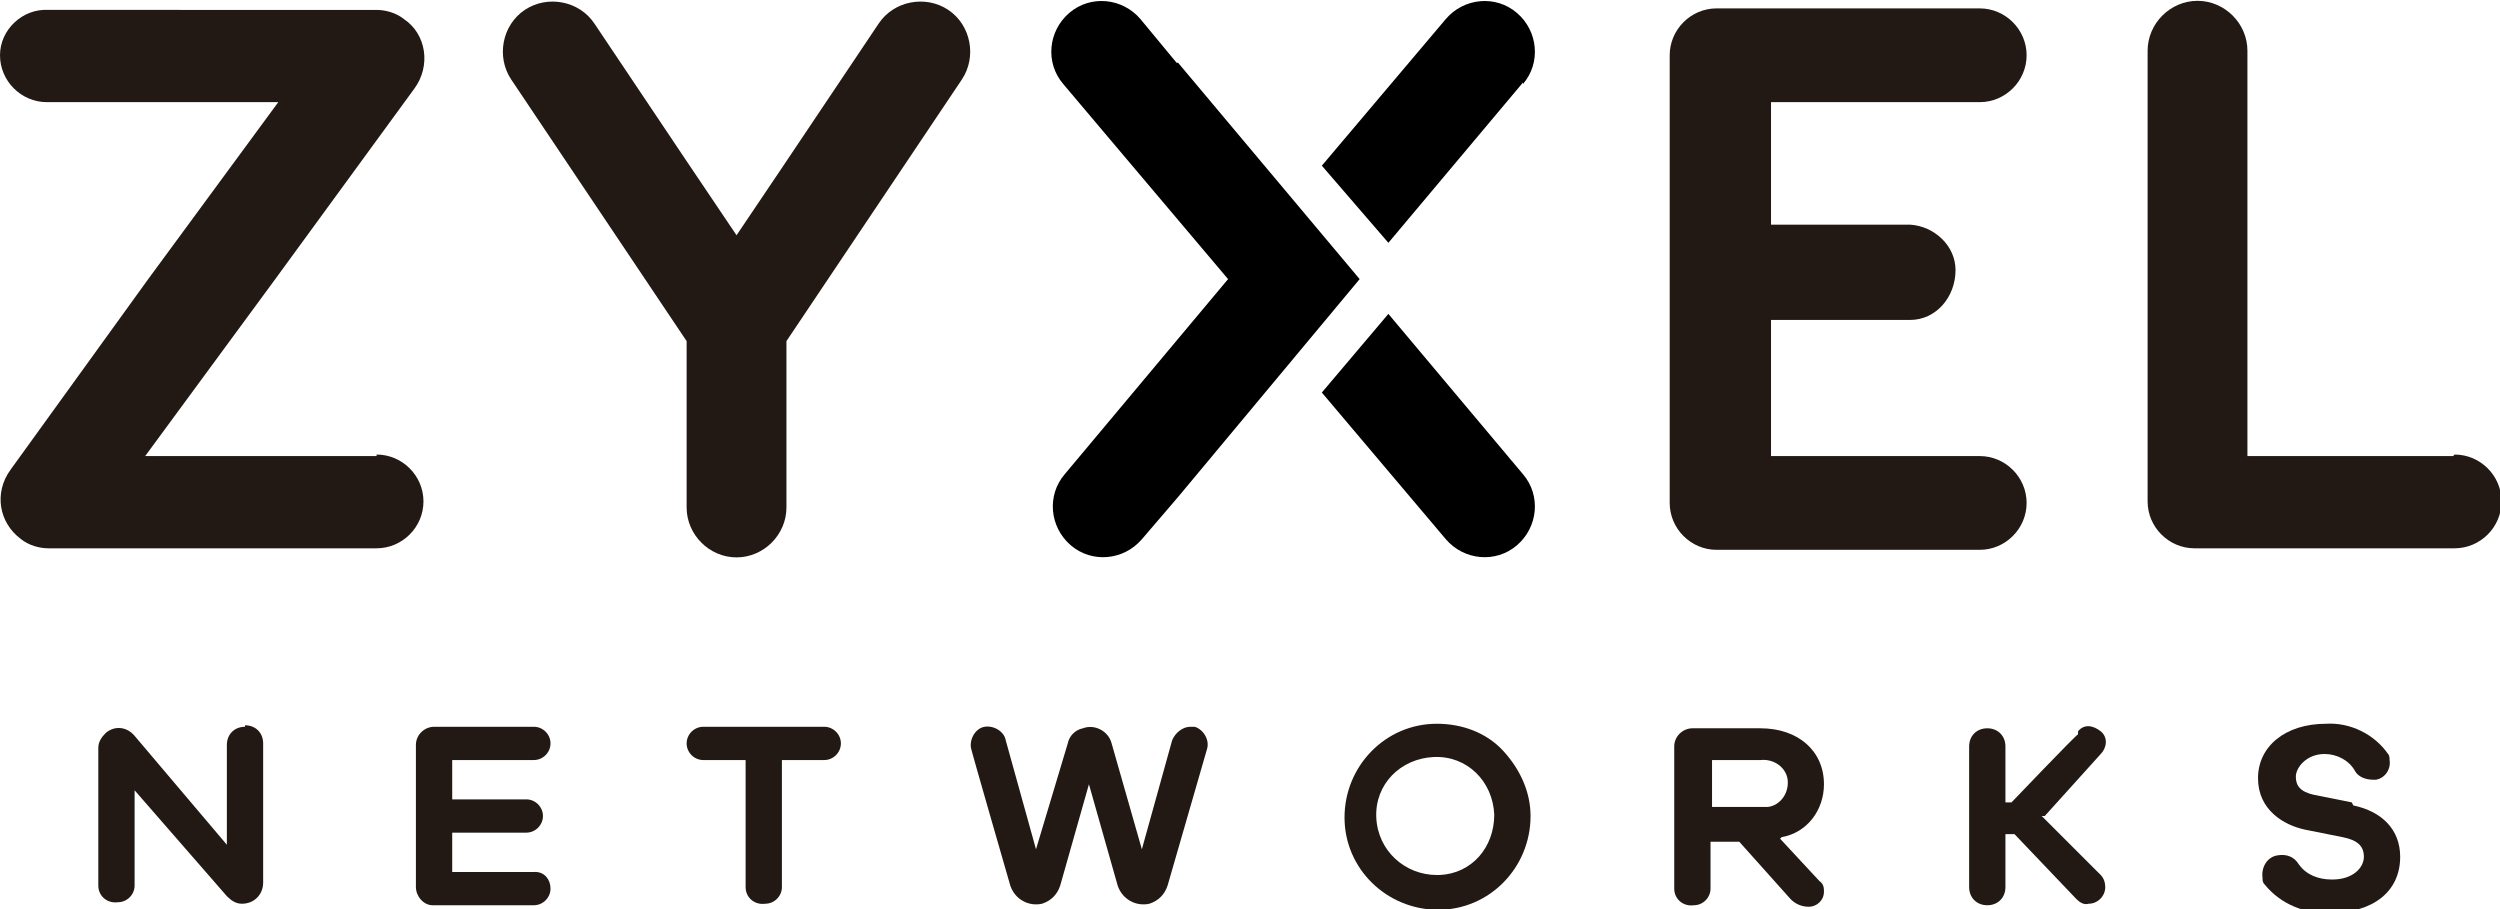
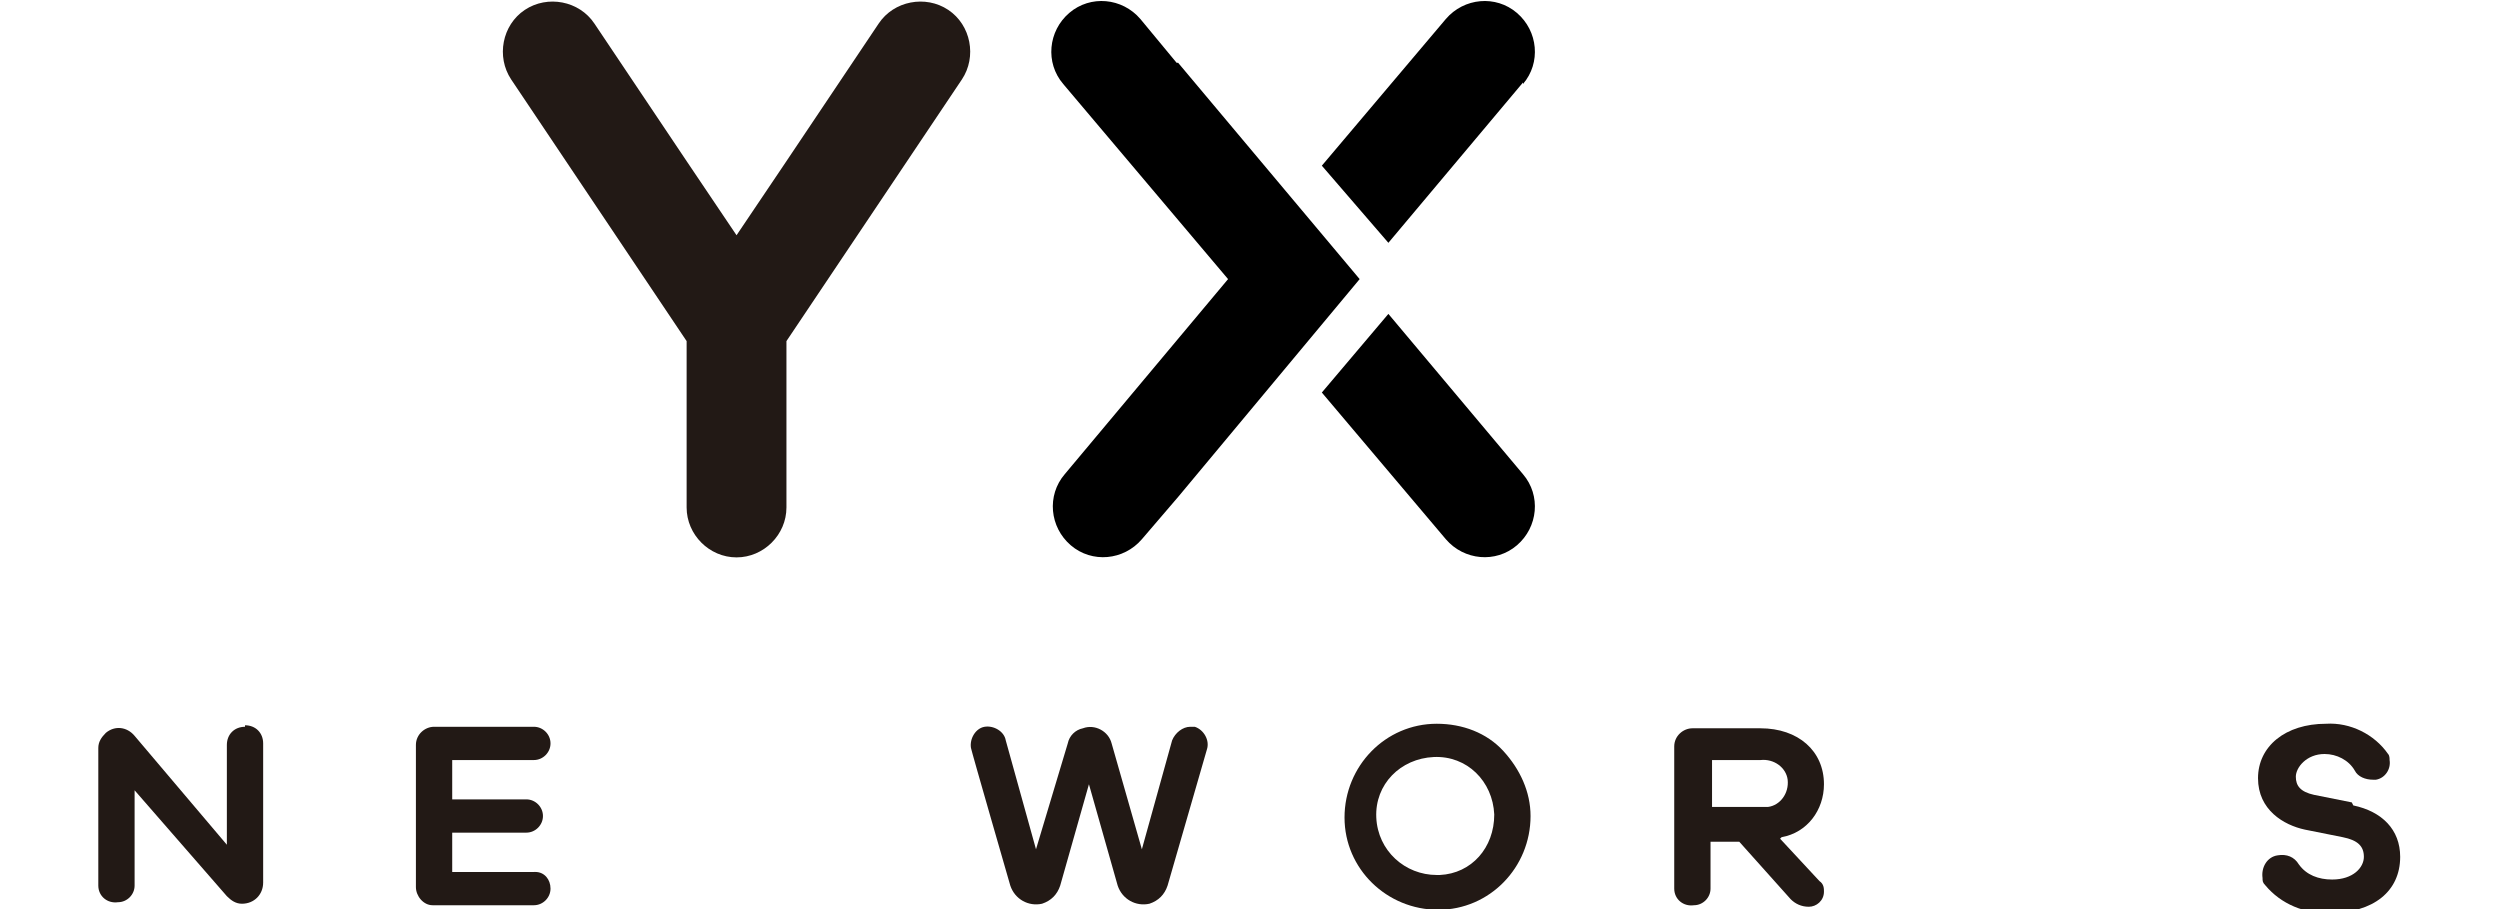
<svg xmlns="http://www.w3.org/2000/svg" id="Layer_1" data-name="Layer 1" width="58.3mm" height="21.2mm" version="1.1" viewBox="0 0 165.3 60">
  <defs>
    <style> .cls-1 { fill: #000; } .cls-1, .cls-2 { stroke-width: 0px; } .cls-2 { fill: #221915; } </style>
  </defs>
  <path class="cls-2" d="M16.2,48c-.7,0-1.2.5-1.2,1.2h0v6.6l-6.1-7.2c-.5-.6-1.3-.7-1.9-.2-.3.3-.5.6-.5,1v9.1c0,.7.6,1.2,1.3,1.1.6,0,1.1-.5,1.1-1.1v-6.3l6.1,7c.3.3.6.5,1,.5.8,0,1.4-.6,1.4-1.4v-9.2c0-.7-.5-1.2-1.2-1.2h0Z" />
  <path class="cls-2" d="M35.3,57.6h-5.4v-2.6h4.9c.6,0,1.1-.5,1.1-1.1s-.5-1.1-1.1-1.1h-4.9v-2.6h5.4c.6,0,1.1-.5,1.1-1.1h0c0-.6-.5-1.1-1.1-1.1h-6.6c-.6,0-1.2.5-1.2,1.2v9.4c0,.6.5,1.2,1.1,1.2h6.7c.6,0,1.1-.5,1.1-1.1,0-.6-.4-1.1-1-1.1h0Z" />
-   <path class="cls-2" d="M54.5,48h-8c-.6,0-1.1.5-1.1,1.1s.5,1.1,1.1,1.1h2.8v8.4c0,.7.6,1.2,1.3,1.1.6,0,1.1-.5,1.1-1.1v-8.4h2.8c.6,0,1.1-.5,1.1-1.1h0c0-.6-.5-1.1-1.1-1.1h0Z" />
  <path class="cls-2" d="M78.7,48c-.5,0-1,.4-1.2.9l-2,7.2-2-7c-.2-.8-1.1-1.3-1.9-1-.5.1-.9.5-1,1l-2.1,7-2-7.2c-.1-.6-.8-1-1.4-.9-.6.1-1,.8-.9,1.4h0c0,.1,2.6,9.1,2.6,9.1.3.9,1.2,1.4,2.1,1.2.6-.2,1-.6,1.2-1.2l1.9-6.7,1.9,6.7c.3.9,1.2,1.4,2.1,1.2.6-.2,1-.6,1.2-1.2l2.6-9c.2-.6-.2-1.3-.8-1.5-.1,0-.2,0-.3,0h0Z" />
  <path class="cls-2" d="M95,47.8c-3.4,0-6.1,2.8-6.1,6.2s2.8,6.1,6.2,6.1,6.1-2.8,6.1-6.2c0-1.6-.7-3.1-1.8-4.3s-2.7-1.8-4.4-1.8ZM95,57.8c-2.1,0-3.9-1.6-4-3.8s1.6-3.9,3.8-4,3.9,1.6,4,3.8h0c0,2.2-1.5,3.9-3.6,4h-.2Z" />
-   <path class="cls-2" d="M135.2,53.9l3.7-4.1c.4-.4.5-1.1,0-1.5s-1.1-.5-1.5,0v.2c-.1,0-4.4,4.5-4.4,4.5h-.4v-3.7c0-.7-.5-1.2-1.2-1.2s-1.2.5-1.2,1.2v9.3c0,.7.5,1.2,1.2,1.2s1.2-.5,1.2-1.2v-3.5h.6l4.1,4.3c.2.2.5.4.8.3.6,0,1.1-.5,1.1-1.1,0-.3-.1-.6-.3-.8l-3.9-3.9Z" />
  <path class="cls-2" d="M155.5,53l-2.5-.5c-.9-.2-1.2-.6-1.2-1.2s.7-1.5,1.9-1.5c.8,0,1.6.4,2,1.1.2.4.7.6,1.2.6h.2c.6-.1,1-.7.9-1.3,0-.1,0-.3-.1-.4-.9-1.3-2.5-2.1-4.1-2-2.7,0-4.5,1.5-4.5,3.6s1.7,3.1,3.1,3.4l2.5.5c1,.2,1.4.6,1.4,1.3s-.7,1.5-2.1,1.5c-.9,0-1.7-.3-2.2-1-.3-.5-.8-.7-1.4-.6-.7.1-1.1.8-1,1.5,0,.2,0,.3.2.5,1,1.2,2.6,1.9,4.3,1.8,2.8,0,4.6-1.4,4.6-3.7,0-1.8-1.2-3-3.1-3.4Z" />
  <path class="cls-2" d="M117.8,55.3c1.7-.3,2.8-1.8,2.8-3.5,0-2.2-1.7-3.7-4.2-3.7h-4.5c-.6,0-1.2.5-1.2,1.2v9.4c0,.7.6,1.2,1.3,1.1.6,0,1.1-.5,1.1-1.1v-3.1h1.9l3.4,3.8c.3.3.7.5,1.2.5.5,0,1-.4,1-1,0-.2,0-.5-.3-.7l-2.6-2.8ZM113.2,53.3v-3.1h3.2c.9-.1,1.7.5,1.8,1.3.1.9-.5,1.7-1.3,1.8-.2,0-.3,0-.5,0h-3.2Z" />
-   <path class="cls-2" d="M24.9,30.1h-15.3l8.6-11.7,9.2-12.6c1.1-1.5.8-3.6-.7-4.6-.5-.4-1.2-.6-1.8-.6H3.2C1.5.5,0,1.9,0,3.6s1.4,3.1,3.1,3.1h15.3l-8.6,11.7L.7,31c-1.1,1.5-.8,3.5.7,4.6.5.4,1.2.6,1.8.6h21.7c1.7,0,3.1-1.4,3.1-3.1s-1.4-3.1-3.1-3.1h0" />
-   <path class="cls-2" d="M162.2,30.1h-13.6V3.3c0-1.8-1.5-3.3-3.3-3.3s-3.3,1.5-3.3,3.3h0v29.8c0,1.7,1.4,3.1,3.1,3.1h17.2c1.7,0,3.1-1.4,3.1-3.1s-1.4-3.1-3.1-3.1h0" />
-   <path class="cls-2" d="M130.9,30.1h-13.8v-9h9.2c1.7,0,3-1.5,3-3.3,0-1.6-1.4-2.9-3-3h-9.2V6.7h13.8c1.7,0,3.1-1.4,3.1-3.1,0-1.7-1.4-3.1-3.1-3.1h-17.4c-1.7,0-3.1,1.4-3.1,3.1v29.6c0,1.7,1.4,3.1,3.1,3.1h17.4c1.7,0,3.1-1.4,3.1-3.1s-1.4-3.1-3.1-3.1" />
  <path class="cls-1" d="M91.8,20.7l-4.4,5.2,8.2,9.7c1.2,1.4,3.3,1.6,4.7.4,1.4-1.2,1.6-3.3.4-4.7l-8.9-10.6Z" />
  <path class="cls-1" d="M100.7,5.5c1.2-1.4,1-3.5-.4-4.7-1.4-1.2-3.5-1-4.7.4l-8.2,9.7,4.4,5.1,8.9-10.6Z" />
  <path class="cls-1" d="M77.8,4.1h0c0,0-2.4-2.9-2.4-2.9-1.2-1.4-3.3-1.6-4.7-.4-1.4,1.2-1.6,3.3-.4,4.7l10.9,12.9-10.8,12.9c-1.2,1.4-1,3.5.4,4.7,1.4,1.2,3.5,1,4.7-.4l2.4-2.8h0s12-14.4,12-14.4l-12-14.3Z" />
  <path class="cls-2" d="M62.7.6c-1.5-1-3.6-.6-4.6.9l-6.1,9.1-3.3,4.9-3.3-4.9-6.1-9.1c-1-1.5-3.1-1.9-4.6-.9-1.5,1-1.9,3.1-.9,4.6l11.6,17.3v11c0,1.8,1.5,3.3,3.3,3.3s3.3-1.5,3.3-3.3v-11l11.6-17.3c1-1.5.6-3.6-.9-4.6h0" />
</svg>